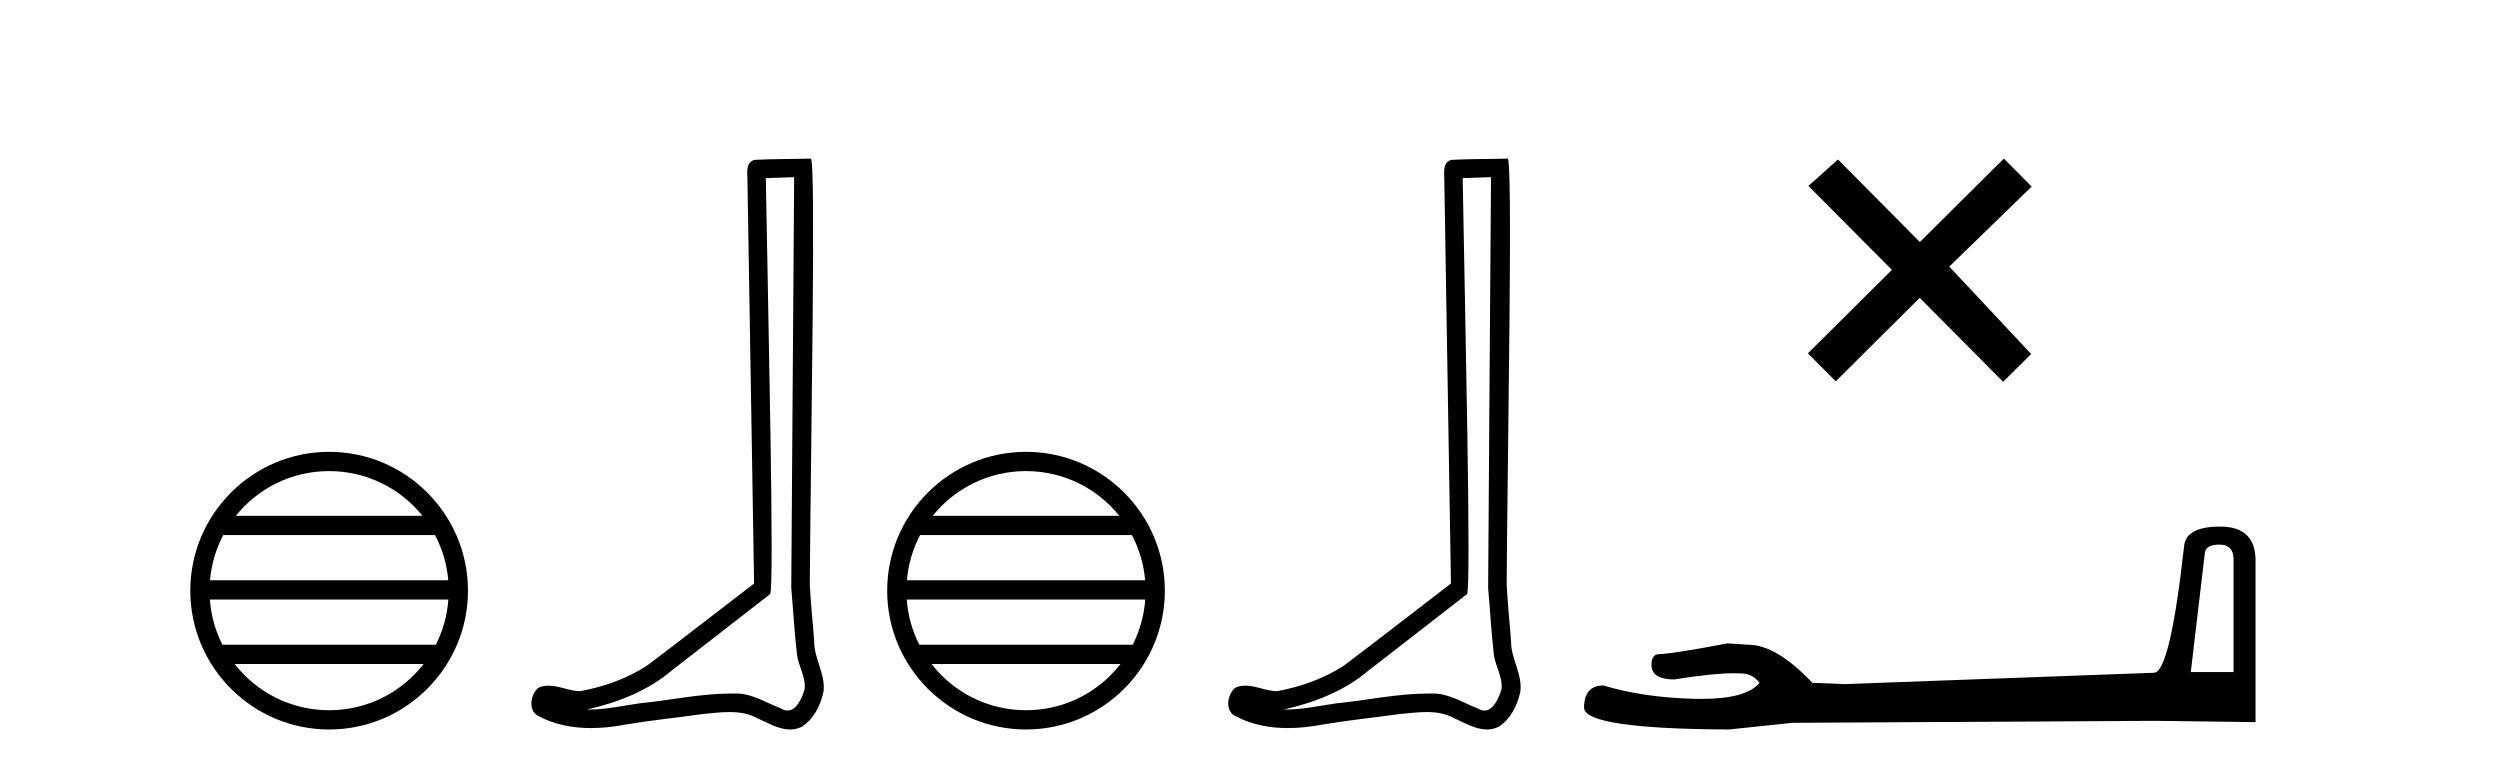
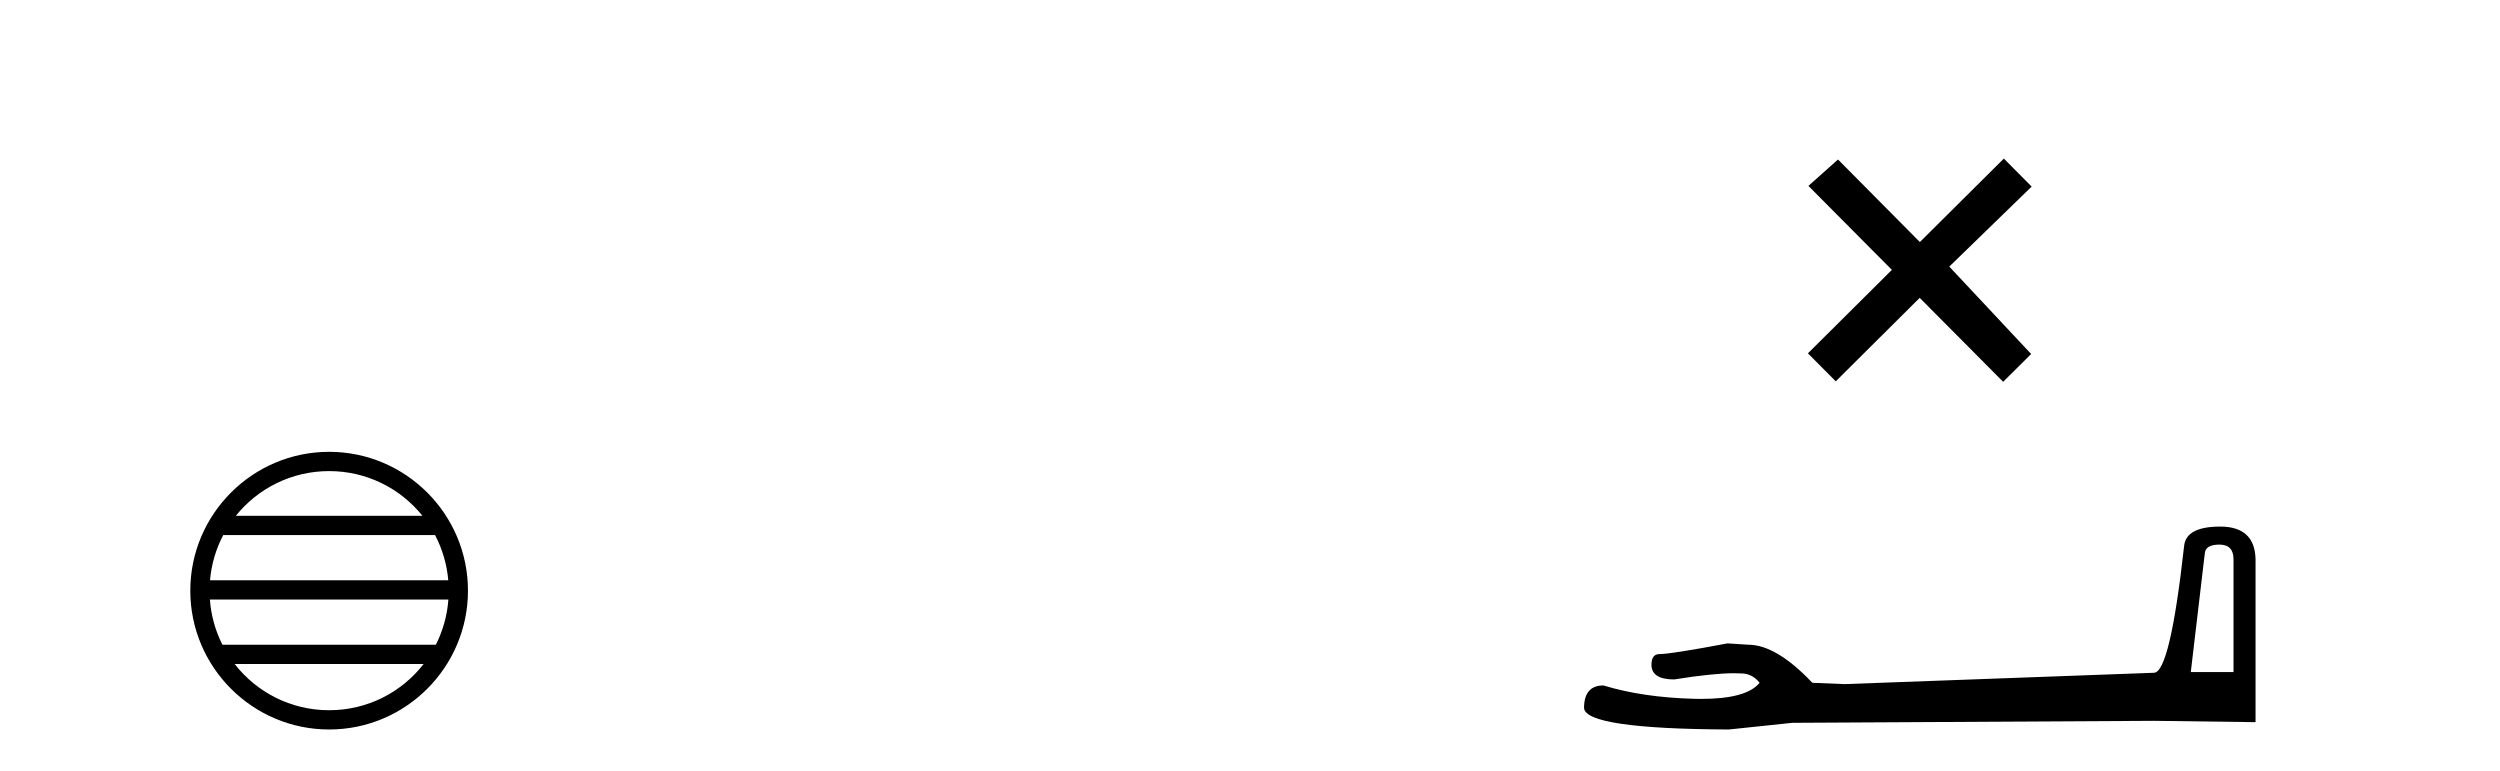
<svg xmlns="http://www.w3.org/2000/svg" width="133.0" height="41.0">
  <path d="M 17.51 25.062 C 19.519 25.062 21.308 25.99 22.473 27.44 L 12.547 27.44 C 13.712 25.99 15.501 25.062 17.51 25.062 ZM 23.145 28.465 C 23.528 29.195 23.774 30.008 23.848 30.87 L 11.173 30.87 C 11.247 30.008 11.493 29.195 11.876 28.465 ZM 23.854 31.895 C 23.791 32.756 23.558 33.568 23.187 34.299 L 11.833 34.299 C 11.462 33.568 11.229 32.756 11.166 31.895 ZM 22.537 35.324 C 21.374 36.822 19.556 37.784 17.51 37.784 C 15.464 37.784 13.646 36.822 12.483 35.324 ZM 17.51 24.037 C 13.438 24.037 10.124 27.352 10.124 31.424 C 10.124 35.495 13.438 38.809 17.51 38.809 C 21.582 38.809 24.896 35.495 24.896 31.424 C 24.896 27.352 21.582 24.037 17.51 24.037 Z" style="fill:#000000;stroke:none" />
-   <path d="M 42.249 9.424 C 42.199 16.711 42.141 23.997 42.095 31.284 C 42.201 32.464 42.263 33.649 42.4 34.826 C 42.481 35.455 42.891 36.041 42.801 36.685 C 42.668 37.12 42.382 37.802 41.899 37.802 C 41.792 37.802 41.676 37.769 41.549 37.691 C 40.767 37.391 40.022 36.894 39.161 36.894 C 39.114 36.894 39.066 36.895 39.017 36.898 C 38.974 36.898 38.932 36.897 38.889 36.897 C 37.252 36.897 35.643 37.259 34.018 37.418 C 33.131 37.544 32.246 37.747 31.346 37.747 C 31.308 37.747 31.27 37.746 31.232 37.745 C 32.857 37.378 34.462 36.757 35.742 35.665 C 37.484 34.31 39.232 32.963 40.971 31.604 C 41.207 31.314 40.859 16.507 40.742 9.476 C 41.244 9.459 41.746 9.441 42.249 9.424 ZM 43.134 8.437 C 43.134 8.437 43.133 8.437 43.133 8.437 C 42.273 8.465 40.992 8.452 40.134 8.506 C 39.676 8.639 39.756 9.152 39.763 9.52 C 39.881 16.694 40 23.868 40.118 31.042 C 38.216 32.496 36.331 33.973 34.418 35.412 C 33.348 36.109 32.11 36.543 30.861 36.772 C 30.302 36.766 29.738 36.477 29.181 36.477 C 29.003 36.477 28.825 36.507 28.649 36.586 C 28.22 36.915 28.072 37.817 28.646 38.093 C 29.51 38.557 30.472 38.733 31.441 38.733 C 32.053 38.733 32.667 38.663 33.261 38.55 C 34.642 38.315 36.036 38.178 37.422 37.982 C 37.878 37.942 38.351 37.881 38.817 37.881 C 39.321 37.881 39.817 37.953 40.272 38.201 C 40.819 38.444 41.424 38.809 42.033 38.809 C 42.237 38.809 42.441 38.768 42.644 38.668 C 43.283 38.27 43.652 37.528 43.808 36.81 C 43.936 35.873 43.304 35.044 43.315 34.114 C 43.242 33.096 43.126 32.08 43.081 31.061 C 43.133 23.698 43.417 8.437 43.134 8.437 Z" style="fill:#000000;stroke:none" />
-   <path d="M 54.583 25.062 C 56.592 25.062 58.381 25.99 59.547 27.44 L 49.621 27.44 C 50.786 25.99 52.575 25.062 54.583 25.062 ZM 60.218 28.465 C 60.601 29.195 60.847 30.008 60.921 30.87 L 48.246 30.87 C 48.32 30.008 48.566 29.195 48.949 28.465 ZM 60.928 31.895 C 60.865 32.756 60.632 33.568 60.261 34.299 L 48.907 34.299 C 48.536 33.568 48.303 32.756 48.24 31.895 ZM 59.611 35.324 C 58.448 36.822 56.629 37.784 54.583 37.784 C 52.538 37.784 50.72 36.822 49.557 35.324 ZM 54.583 24.037 C 50.512 24.037 47.198 27.352 47.198 31.424 C 47.198 35.495 50.512 38.809 54.583 38.809 C 58.655 38.809 61.97 35.495 61.97 31.424 C 61.97 27.352 58.655 24.037 54.583 24.037 Z" style="fill:#000000;stroke:none" />
-   <path d="M 79.322 9.424 C 79.272 16.711 79.214 23.997 79.169 31.284 C 79.275 32.464 79.337 33.649 79.474 34.826 C 79.554 35.455 79.964 36.041 79.875 36.685 C 79.741 37.12 79.455 37.802 78.973 37.802 C 78.866 37.802 78.749 37.769 78.622 37.691 C 77.841 37.391 77.096 36.894 76.235 36.894 C 76.187 36.894 76.139 36.895 76.091 36.898 C 76.048 36.898 76.005 36.897 75.963 36.897 C 74.326 36.897 72.716 37.259 71.092 37.418 C 70.204 37.544 69.32 37.747 68.419 37.747 C 68.381 37.747 68.343 37.746 68.305 37.745 C 69.93 37.378 71.535 36.757 72.815 35.665 C 74.558 34.31 76.306 32.963 78.045 31.604 C 78.281 31.314 77.933 16.507 77.815 9.476 C 78.317 9.459 78.82 9.441 79.322 9.424 ZM 80.207 8.437 C 80.207 8.437 80.207 8.437 80.207 8.437 C 79.347 8.465 78.065 8.452 77.208 8.506 C 76.75 8.639 76.829 9.152 76.836 9.52 C 76.955 16.694 77.073 23.868 77.191 31.042 C 75.29 32.496 73.404 33.973 71.492 35.412 C 70.421 36.109 69.183 36.543 67.934 36.772 C 67.376 36.766 66.811 36.477 66.255 36.477 C 66.076 36.477 65.898 36.507 65.722 36.586 C 65.293 36.915 65.145 37.817 65.719 38.093 C 66.583 38.557 67.546 38.733 68.515 38.733 C 69.127 38.733 69.741 38.663 70.335 38.55 C 71.715 38.315 73.109 38.178 74.495 37.982 C 74.951 37.942 75.425 37.881 75.891 37.881 C 76.395 37.881 76.89 37.953 77.346 38.201 C 77.893 38.444 78.497 38.809 79.107 38.809 C 79.311 38.809 79.515 38.768 79.718 38.668 C 80.357 38.27 80.725 37.528 80.881 36.81 C 81.01 35.873 80.377 35.044 80.388 34.114 C 80.316 33.096 80.2 32.08 80.154 31.061 C 80.206 23.698 80.49 8.437 80.207 8.437 Z" style="fill:#000000;stroke:none" />
  <path d="M 102.137 12.877 L 97.782 8.485 L 96.208 9.89 L 100.648 14.357 L 96.182 18.797 L 97.662 20.286 L 102.128 15.846 L 106.568 20.312 L 108.057 18.832 L 103.702 14.183 L 108.084 9.926 L 106.604 8.437 L 102.137 12.877 Z" style="fill:#000000;stroke:none" />
  <path d="M 118.077 28.973 Q 118.823 28.973 118.823 29.754 L 118.823 35.755 L 116.55 35.755 L 117.296 29.435 Q 117.332 28.973 118.077 28.973 ZM 118.113 28.014 Q 116.302 28.014 116.195 29.044 Q 115.449 35.755 114.597 35.791 L 98.12 36.395 L 96.416 36.324 Q 94.498 34.299 93.007 34.299 Q 92.474 34.264 91.906 34.228 Q 88.888 34.797 88.284 34.797 Q 87.858 34.797 87.858 35.365 Q 87.858 36.146 89.065 36.146 Q 91.138 35.816 92.245 35.816 Q 92.447 35.816 92.616 35.826 Q 93.22 35.826 93.61 36.324 Q 92.918 37.181 90.511 37.181 Q 90.326 37.181 90.13 37.176 Q 87.396 37.105 85.301 36.466 Q 84.271 36.466 84.271 37.673 Q 84.378 38.774 91.977 38.809 L 95.35 38.454 L 114.597 38.348 L 119.995 38.419 L 119.995 29.754 Q 119.959 28.014 118.113 28.014 Z" style="fill:#000000;stroke:none" />
</svg>